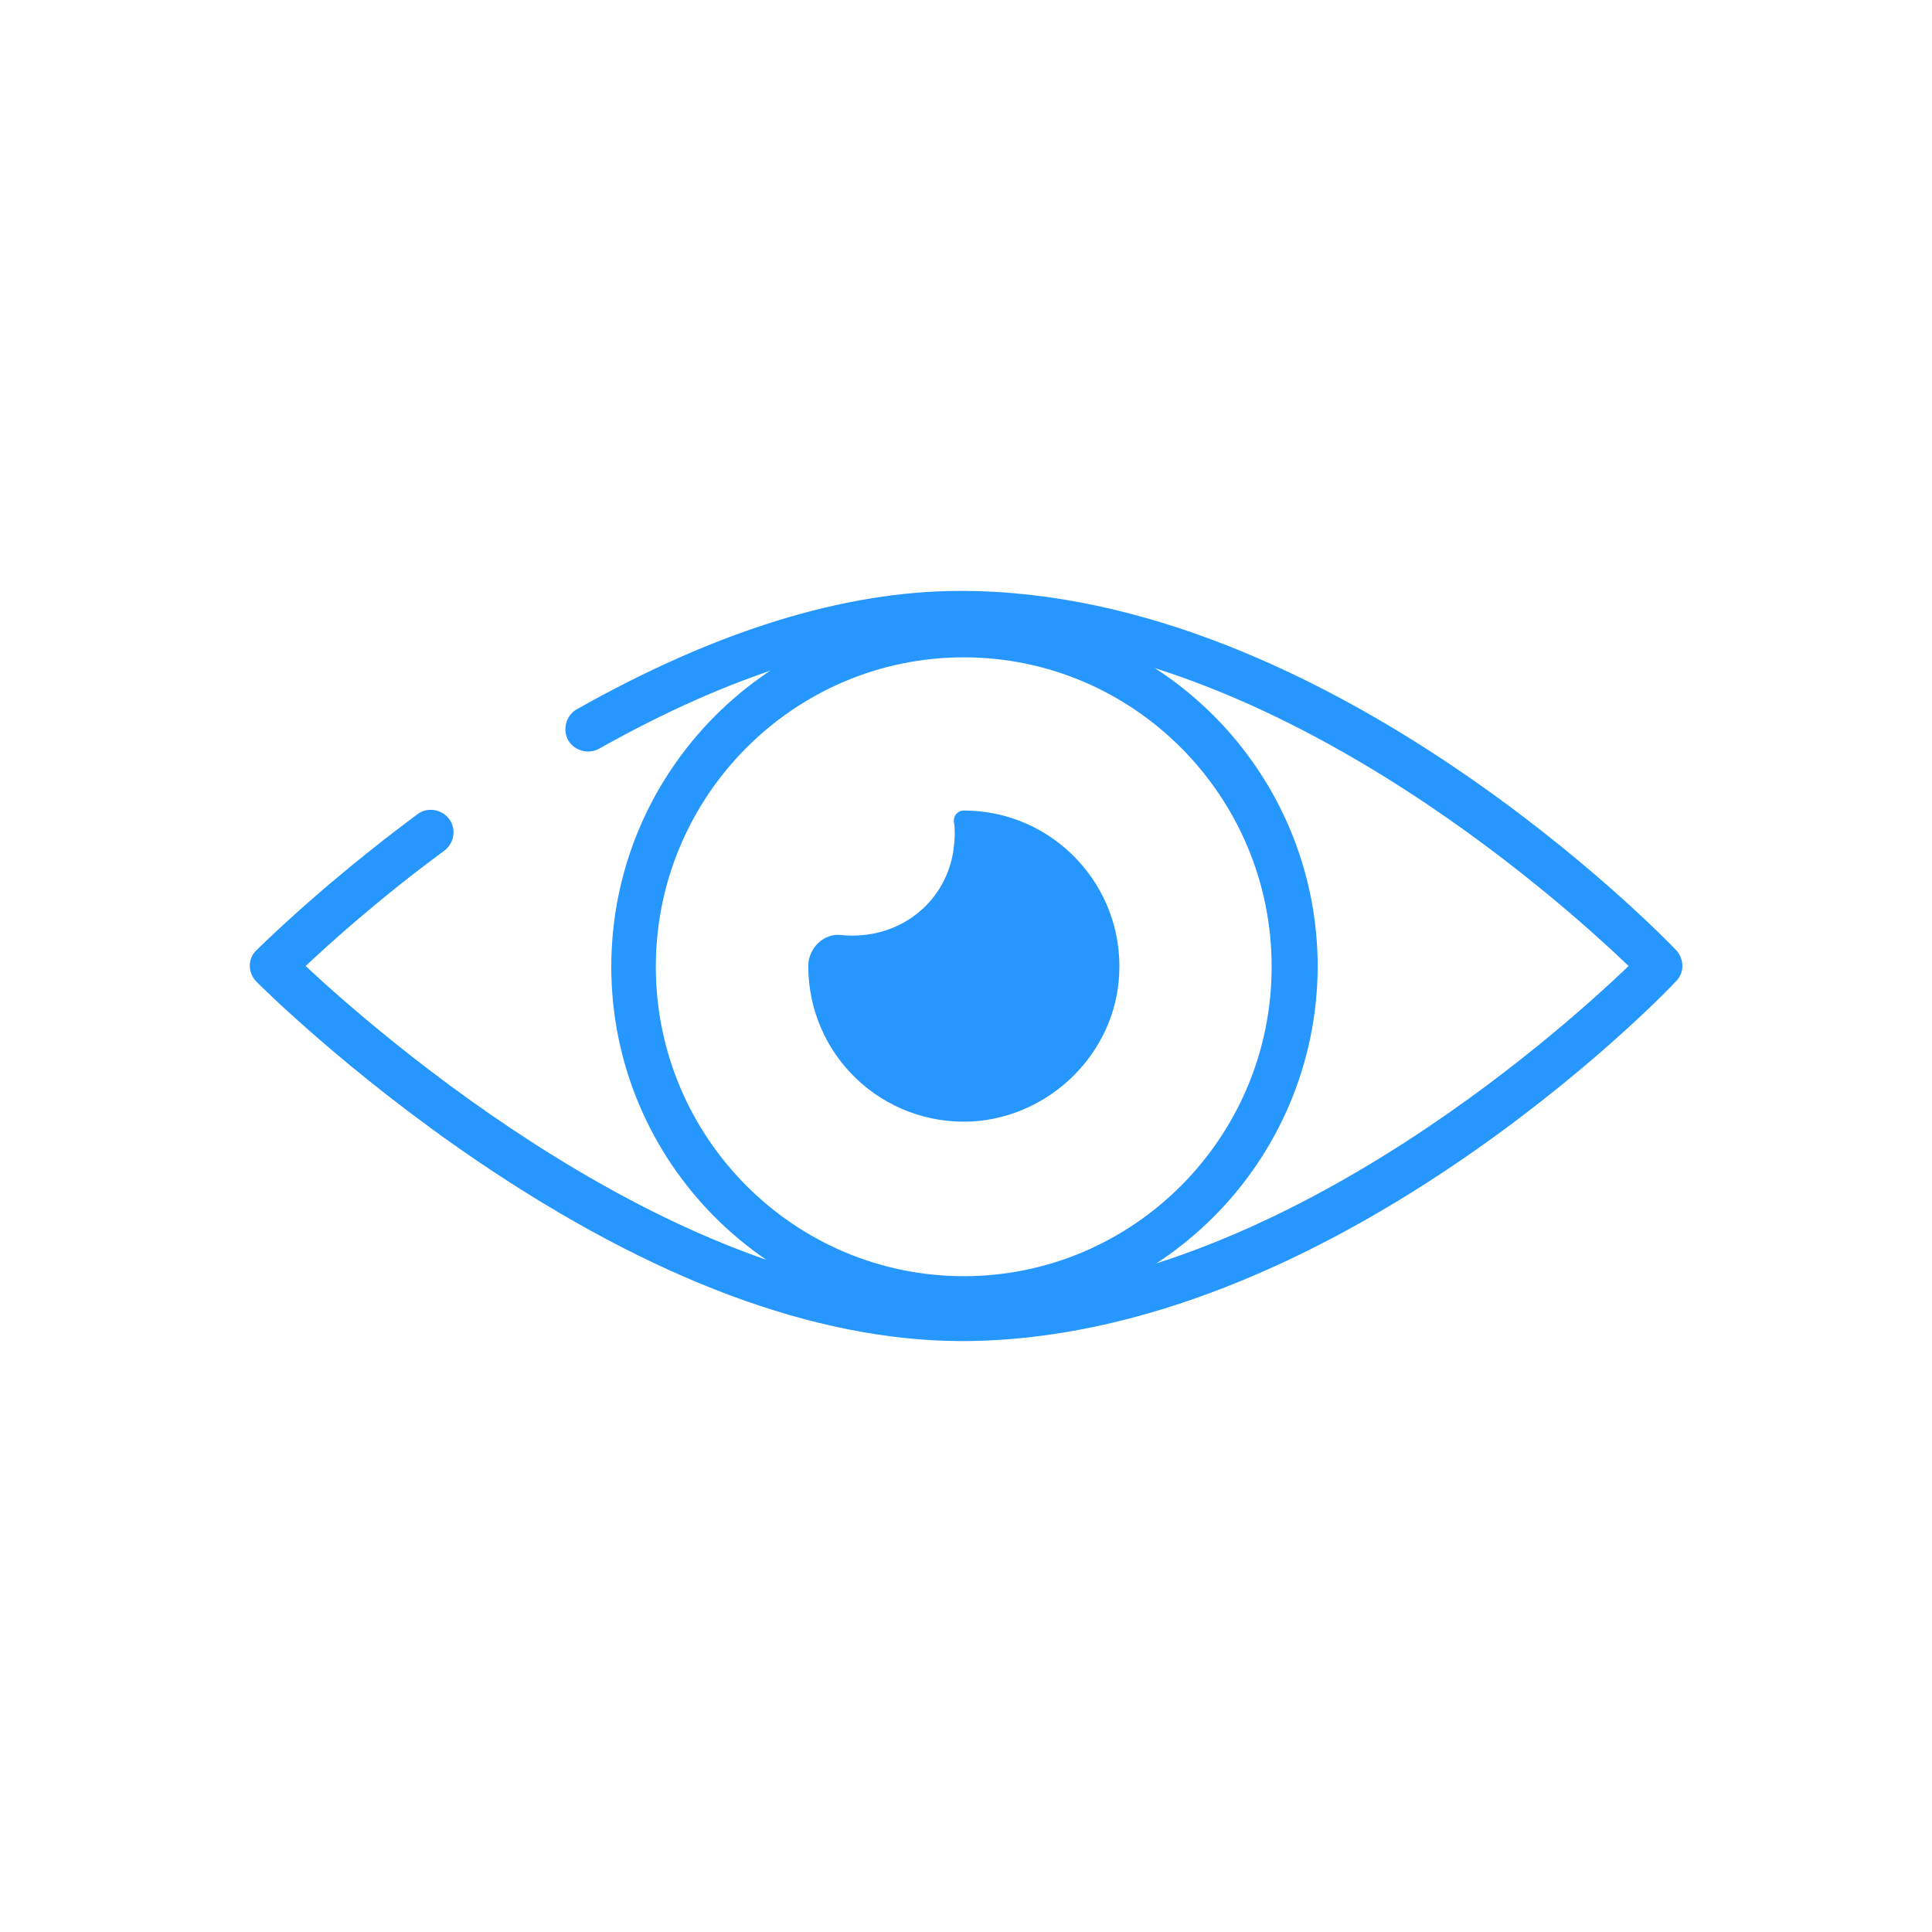
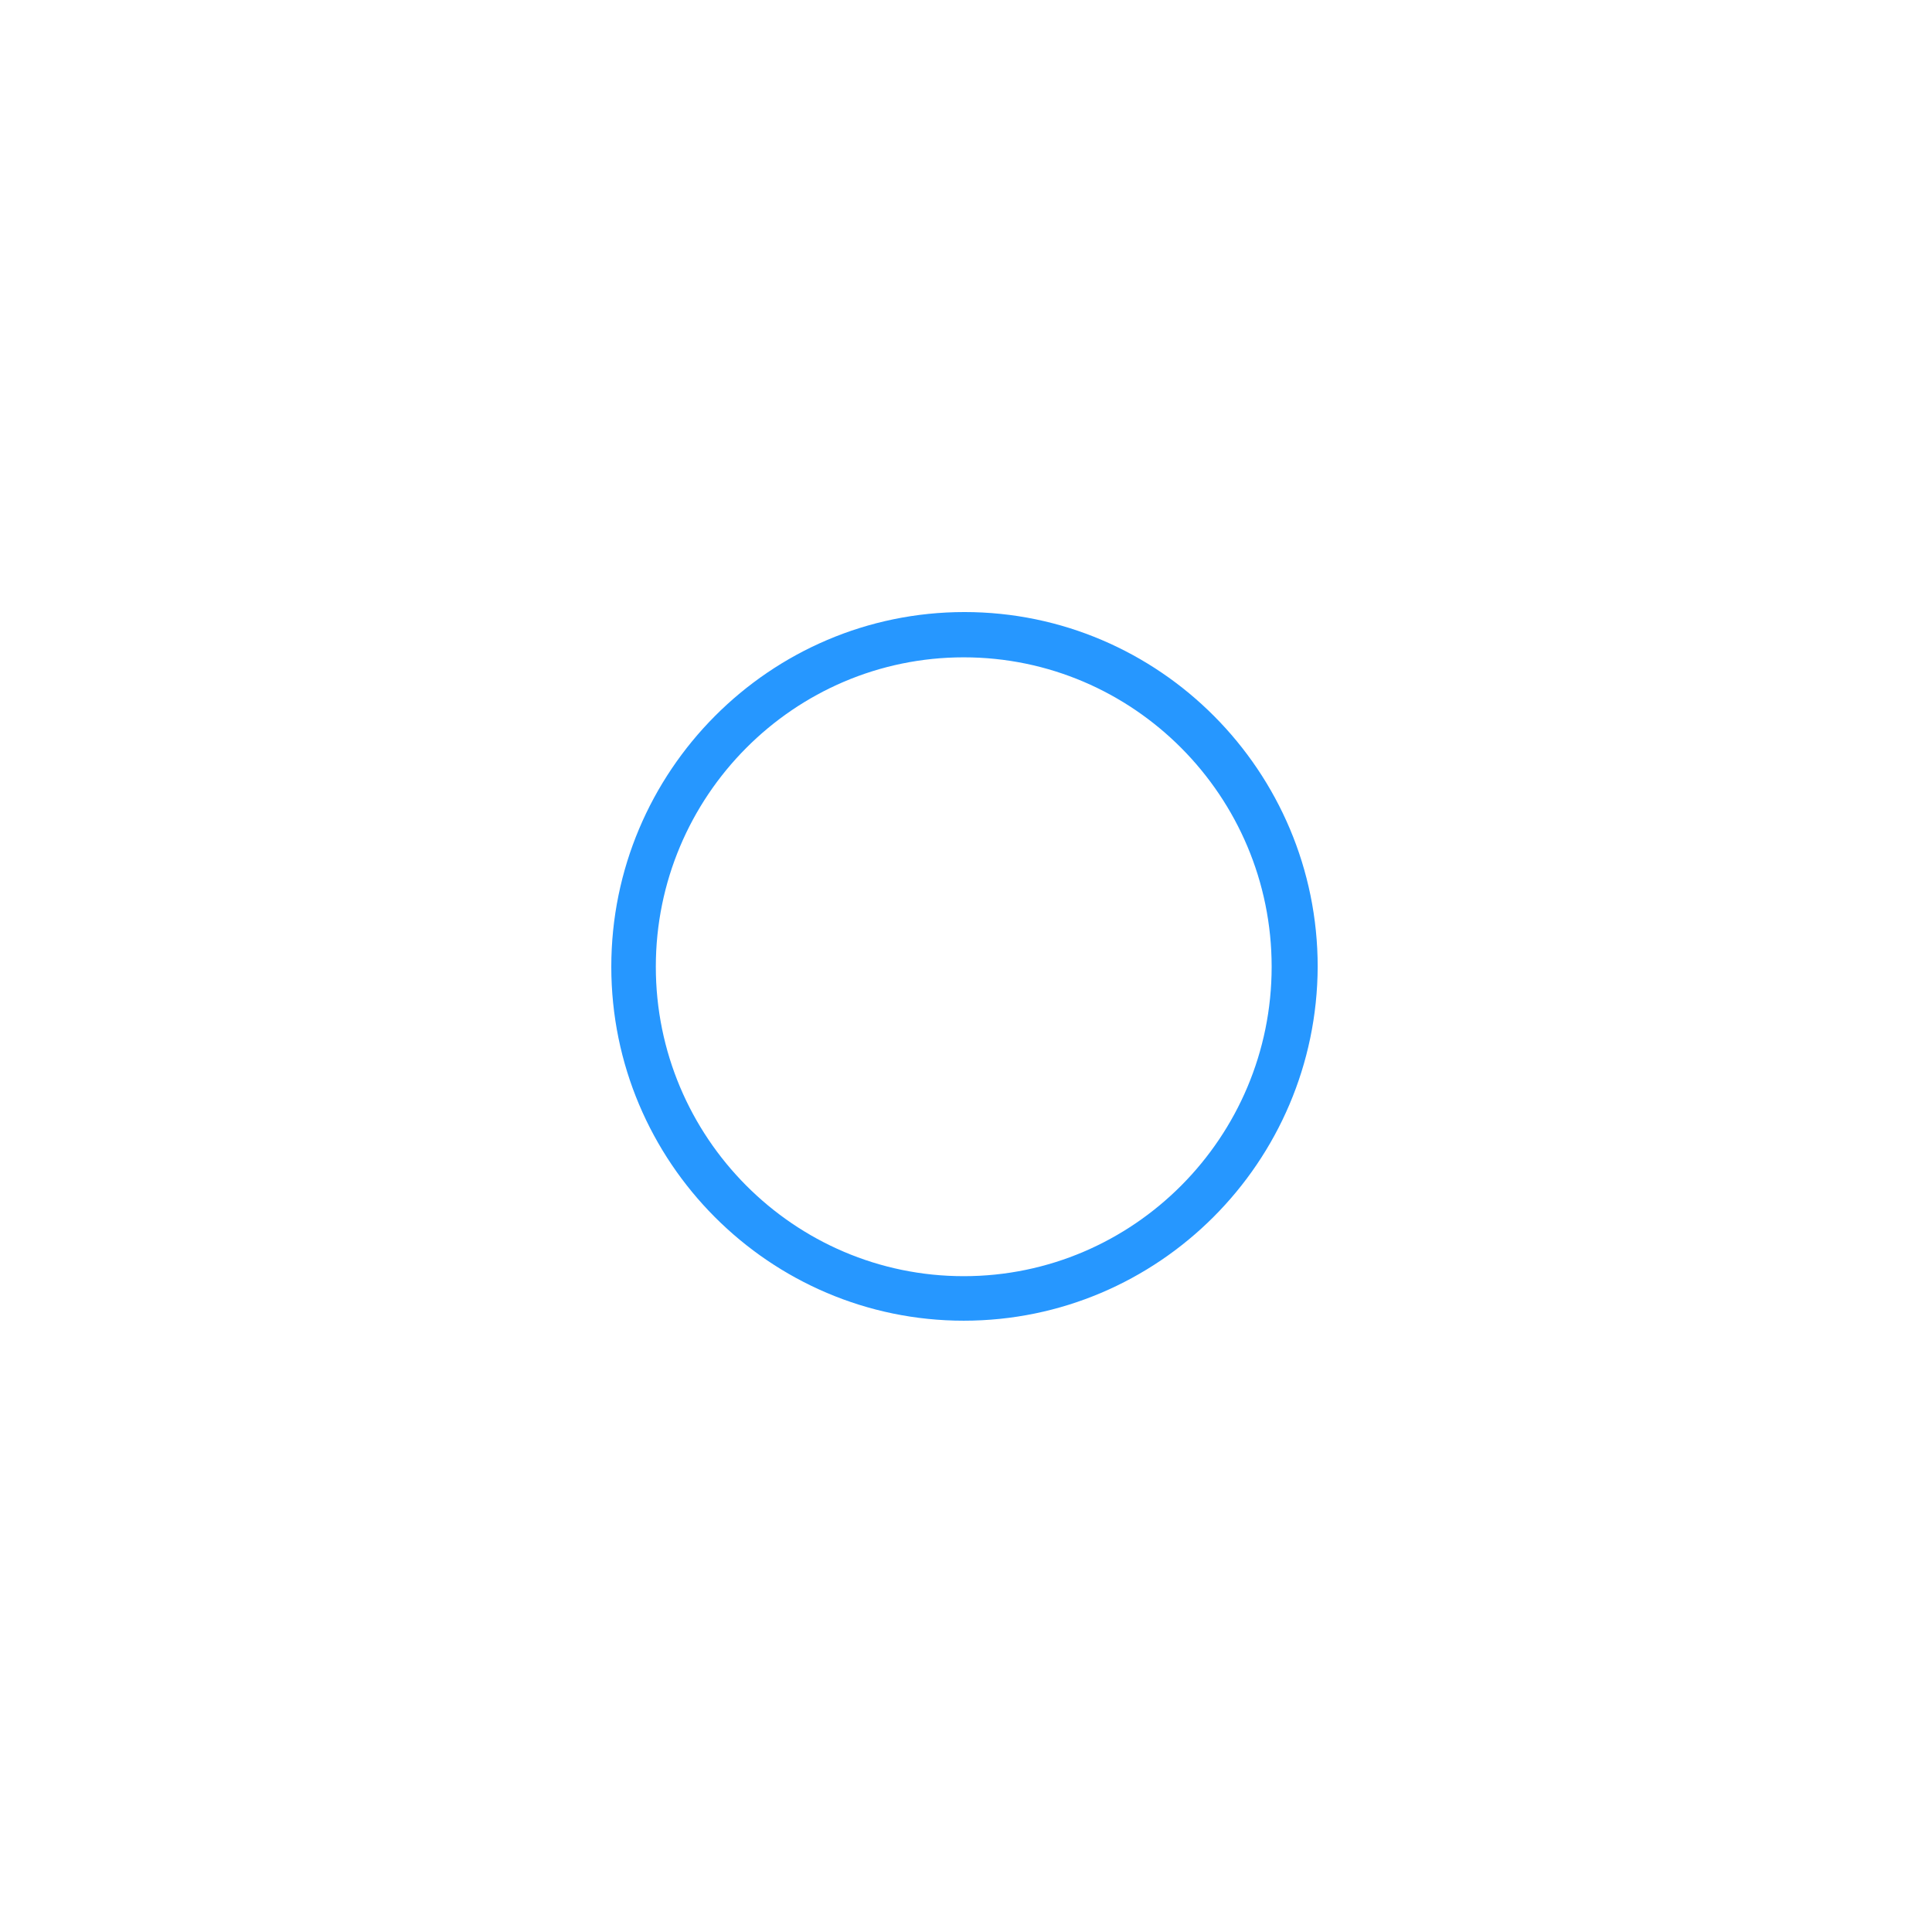
<svg xmlns="http://www.w3.org/2000/svg" version="1.1" id="icons" x="0px" y="0px" viewBox="0 0 256 256" style="enable-background:new 0 0 256 256;" xml:space="preserve">
  <style type="text/css">
	.st0{fill:#2697FF;}
</style>
  <g>
-     <circle class="st0" />
-   </g>
+     </g>
  <g>
-     <path class="st0" d="M127.4,177.7c-0.1,0-0.1,0-0.2,0c-19.2-0.1-40.7-8.1-64-23.9c-17.2-11.7-28.7-23.2-29.2-23.7   c-1.2-1.2-1.2-3.1,0-4.2c0.3-0.3,8.5-8.5,21.3-18c1.3-1,3.2-0.7,4.2,0.6c1,1.3,0.7,3.2-0.6,4.2c-8.7,6.4-15.2,12.3-18.4,15.3   c9.6,9,49.2,43.6,86.8,43.7c0.1,0,0.1,0,0.2,0c40.3,0,79-34.8,88.3-43.7c-9.3-8.9-48-43.7-88.3-43.7c-0.1,0-0.1,0-0.2,0   c-14.3,0-30.5,5.1-47.9,14.9c-1.4,0.8-3.3,0.3-4.1-1.1c-0.8-1.4-0.3-3.3,1.1-4.1c18.4-10.4,35.5-15.7,50.8-15.7c0.1,0,0.2,0,0.2,0   c48.6,0,92.9,45.7,94.7,47.6c1.1,1.2,1.1,3,0,4.1C220.3,132,176,177.7,127.4,177.7z" />
-   </g>
+     </g>
  <g>
    <path class="st0" d="M127.7,175C102,175,81,154,81,128.1c0-25.9,21-47,46.8-47c25.8,0,46.8,21.1,46.8,47   C174.5,154,153.5,175,127.7,175z M127.7,87.1c-22.5,0-40.8,18.4-40.8,41c0,22.6,18.3,41,40.8,41c22.5,0,40.8-18.4,40.8-41   C168.5,105.5,150.2,87.1,127.7,87.1z" />
  </g>
  <g>
-     <path class="st0" d="M148.3,129.1c-0.5,10.4-9.1,18.9-19.5,19.5c-11.9,0.6-21.7-8.8-21.7-20.6V128c0-2.4,2.1-4.4,4.4-4.1   c0.9,0.1,1.9,0.1,2.9,0c6.1-0.6,10.9-5,11.9-11c0.2-1.4,0.3-2.7,0.1-4c-0.1-0.8,0.5-1.5,1.3-1.5c0,0,0,0,0,0   C139.5,107.4,148.9,117.3,148.3,129.1L148.3,129.1z" />
-   </g>
+     </g>
</svg>